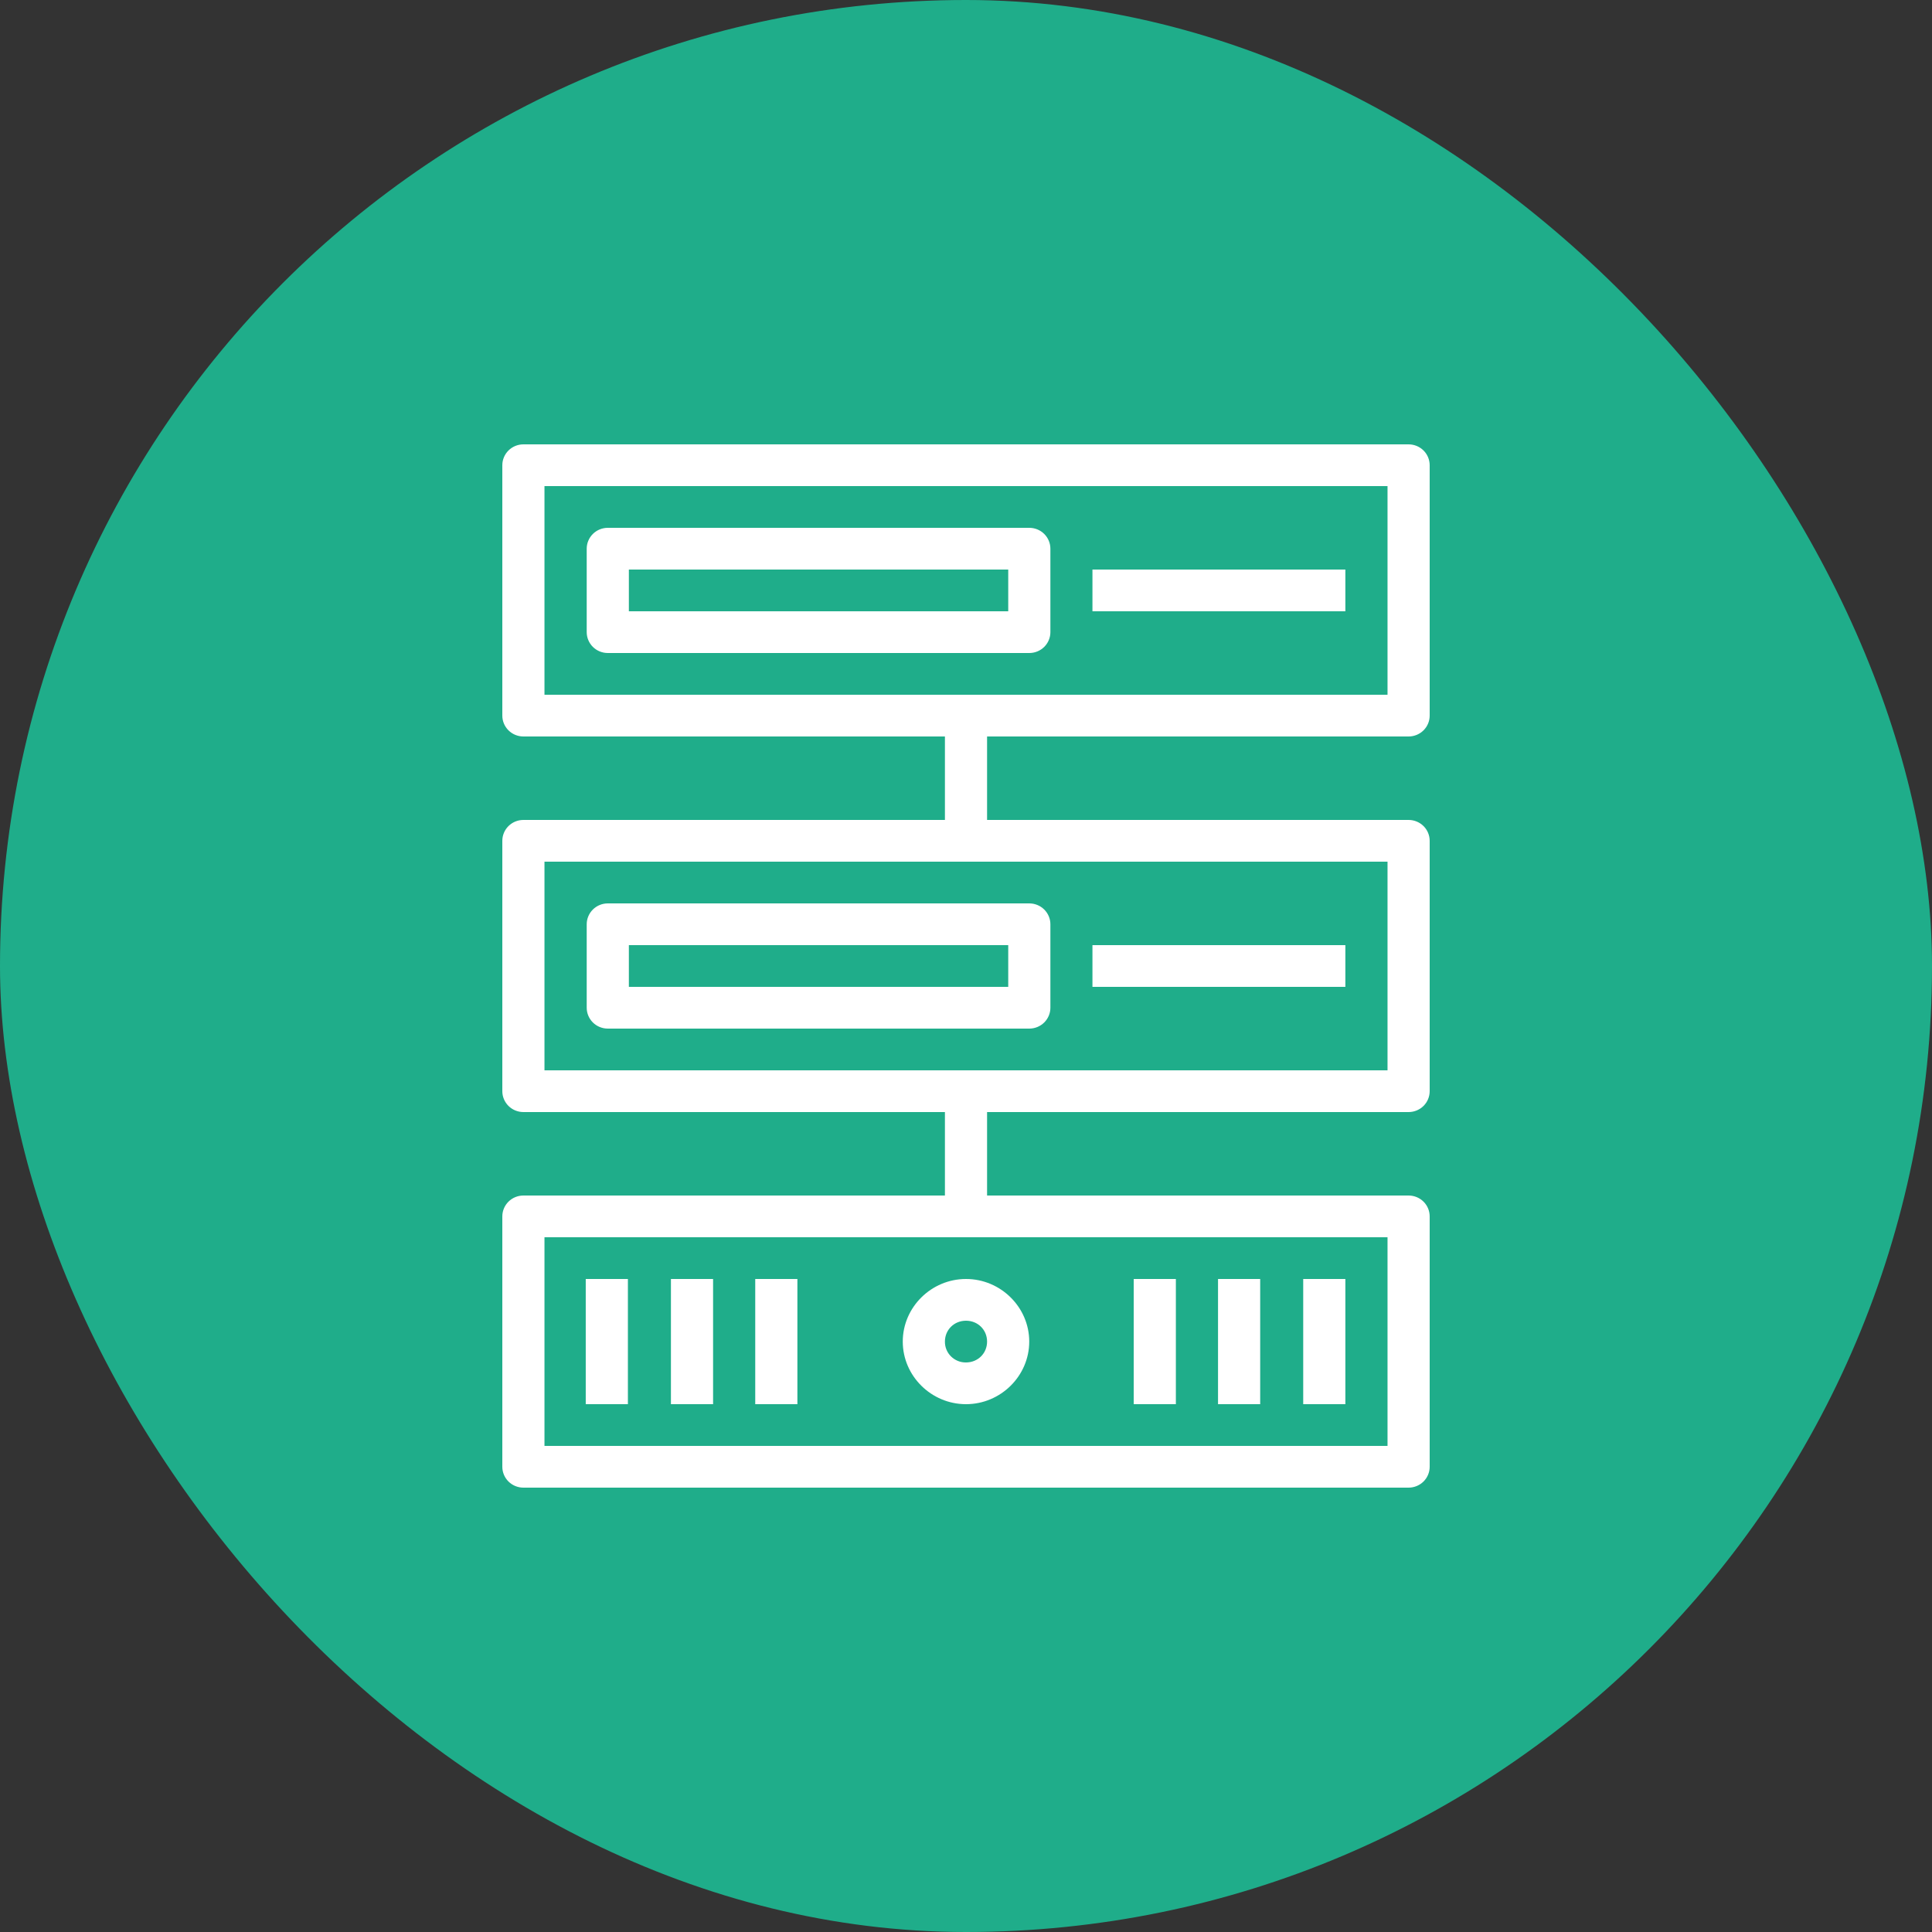
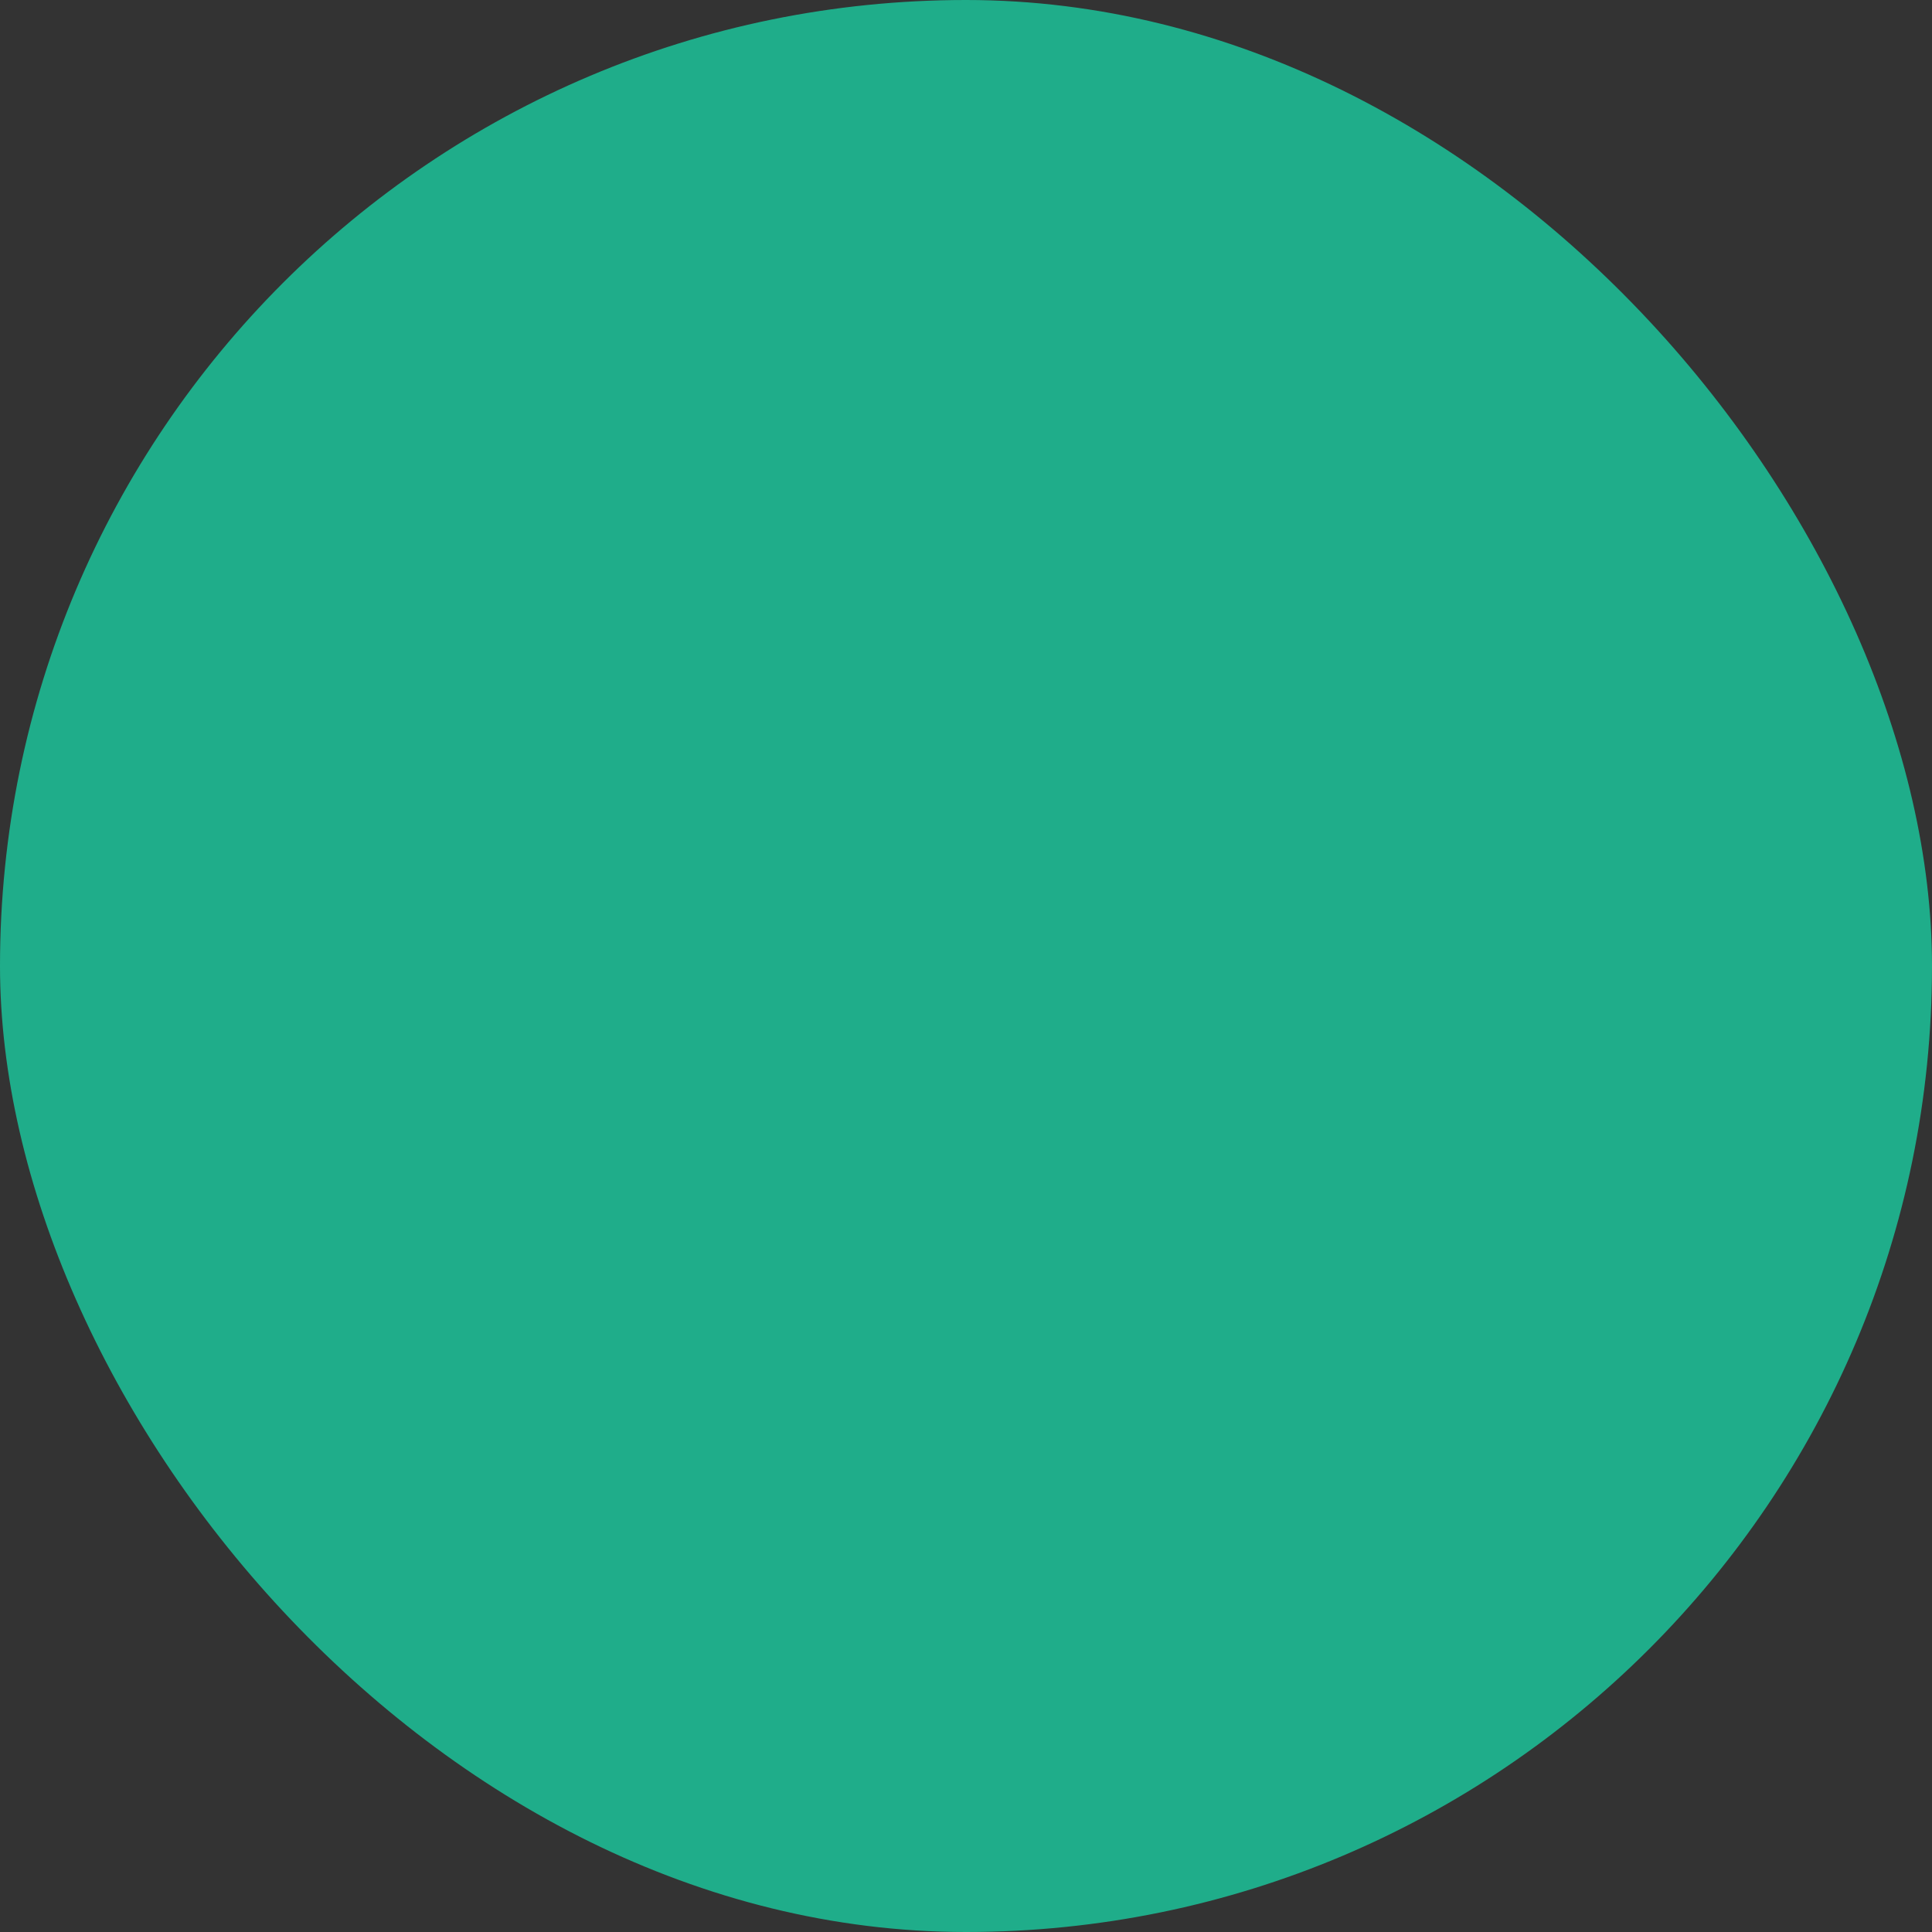
<svg xmlns="http://www.w3.org/2000/svg" width="100" height="100" viewBox="0 0 100 100" fill="none">
  <rect x="0" y="0" width="100" height="100" fill="#333333" stroke="none" />
  <rect width="100" height="100" rx="50" fill="#1FAD8A" />
-   <path d="M27.091 23C26.802 23 26.524 23.114 26.32 23.316C26.115 23.519 26 23.794 26 24.08V37.04C26 37.326 26.115 37.601 26.32 37.804C26.524 38.006 26.802 38.12 27.091 38.12H48.909V42.44H27.091C26.802 42.44 26.524 42.554 26.32 42.756C26.115 42.959 26 43.234 26 43.52V56.48C26 56.766 26.115 57.041 26.32 57.244C26.524 57.446 26.802 57.56 27.091 57.56H48.909V61.88H27.091C26.802 61.88 26.524 61.994 26.32 62.196C26.115 62.399 26 62.674 26 62.96V75.92C26 76.206 26.115 76.481 26.32 76.684C26.524 76.886 26.802 77 27.091 77H72.909C73.198 77 73.476 76.886 73.68 76.684C73.885 76.481 74 76.206 74 75.92V62.96C74 62.674 73.885 62.399 73.68 62.196C73.476 61.994 73.198 61.88 72.909 61.88H51.091V57.56H72.909C73.198 57.56 73.476 57.446 73.68 57.244C73.885 57.041 74 56.766 74 56.48V43.52C74 43.234 73.885 42.959 73.68 42.756C73.476 42.554 73.198 42.44 72.909 42.44H51.091V38.12H72.909C73.198 38.12 73.476 38.006 73.68 37.804C73.885 37.601 74 37.326 74 37.04V24.08C74 23.794 73.885 23.519 73.68 23.316C73.476 23.114 73.198 23 72.909 23H27.091ZM28.182 25.16H71.818V35.96H28.182V25.16ZM31.459 27.32C31.17 27.32 30.892 27.434 30.688 27.636C30.483 27.839 30.368 28.114 30.368 28.4V32.72C30.368 33.006 30.483 33.281 30.688 33.484C30.892 33.686 31.17 33.8 31.459 33.8H53.277C53.566 33.8 53.844 33.686 54.048 33.484C54.253 33.281 54.368 33.006 54.368 32.72V28.4C54.368 28.114 54.253 27.839 54.048 27.636C53.844 27.434 53.566 27.32 53.277 27.32H31.459ZM32.55 29.48H52.186V31.64H32.55V29.48ZM56.545 29.48V31.64H69.636V29.48H56.545ZM28.182 44.6H71.818V55.4H28.182V44.6ZM31.459 46.76C31.17 46.76 30.892 46.874 30.688 47.076C30.483 47.279 30.368 47.554 30.368 47.84V52.16C30.368 52.446 30.483 52.721 30.688 52.924C30.892 53.126 31.17 53.24 31.459 53.24H53.277C53.566 53.24 53.844 53.126 54.048 52.924C54.253 52.721 54.368 52.446 54.368 52.16V47.84C54.368 47.554 54.253 47.279 54.048 47.076C53.844 46.874 53.566 46.76 53.277 46.76H31.459ZM32.55 48.92H52.186V51.08H32.55V48.92ZM56.545 48.92V51.08H69.636V48.92H56.545ZM28.182 64.04H71.818V74.84H28.182V64.04ZM30.318 66.2V72.68H32.5V66.2H30.318ZM34.727 66.2V72.68H36.909V66.2H34.727ZM39.091 66.2V72.68H41.273V66.2H39.091ZM50 66.2C48.204 66.2 46.727 67.662 46.727 69.44C46.727 71.218 48.204 72.68 50 72.68C51.796 72.68 53.273 71.218 53.273 69.44C53.273 67.662 51.796 66.2 50 66.2ZM58.681 66.2V72.68H60.863V66.2H58.681ZM63.045 66.2V72.68H65.227V66.2H63.045ZM67.454 66.2V72.68H69.636V66.2H67.454ZM50 68.36C50.615 68.36 51.091 68.831 51.091 69.44C51.091 70.049 50.615 70.52 50 70.52C49.856 70.522 49.713 70.496 49.58 70.442C49.447 70.388 49.326 70.309 49.224 70.208C49.122 70.108 49.042 69.988 48.988 69.856C48.934 69.724 48.907 69.582 48.909 69.44C48.909 68.831 49.385 68.36 50 68.36Z" fill="white" />
</svg>